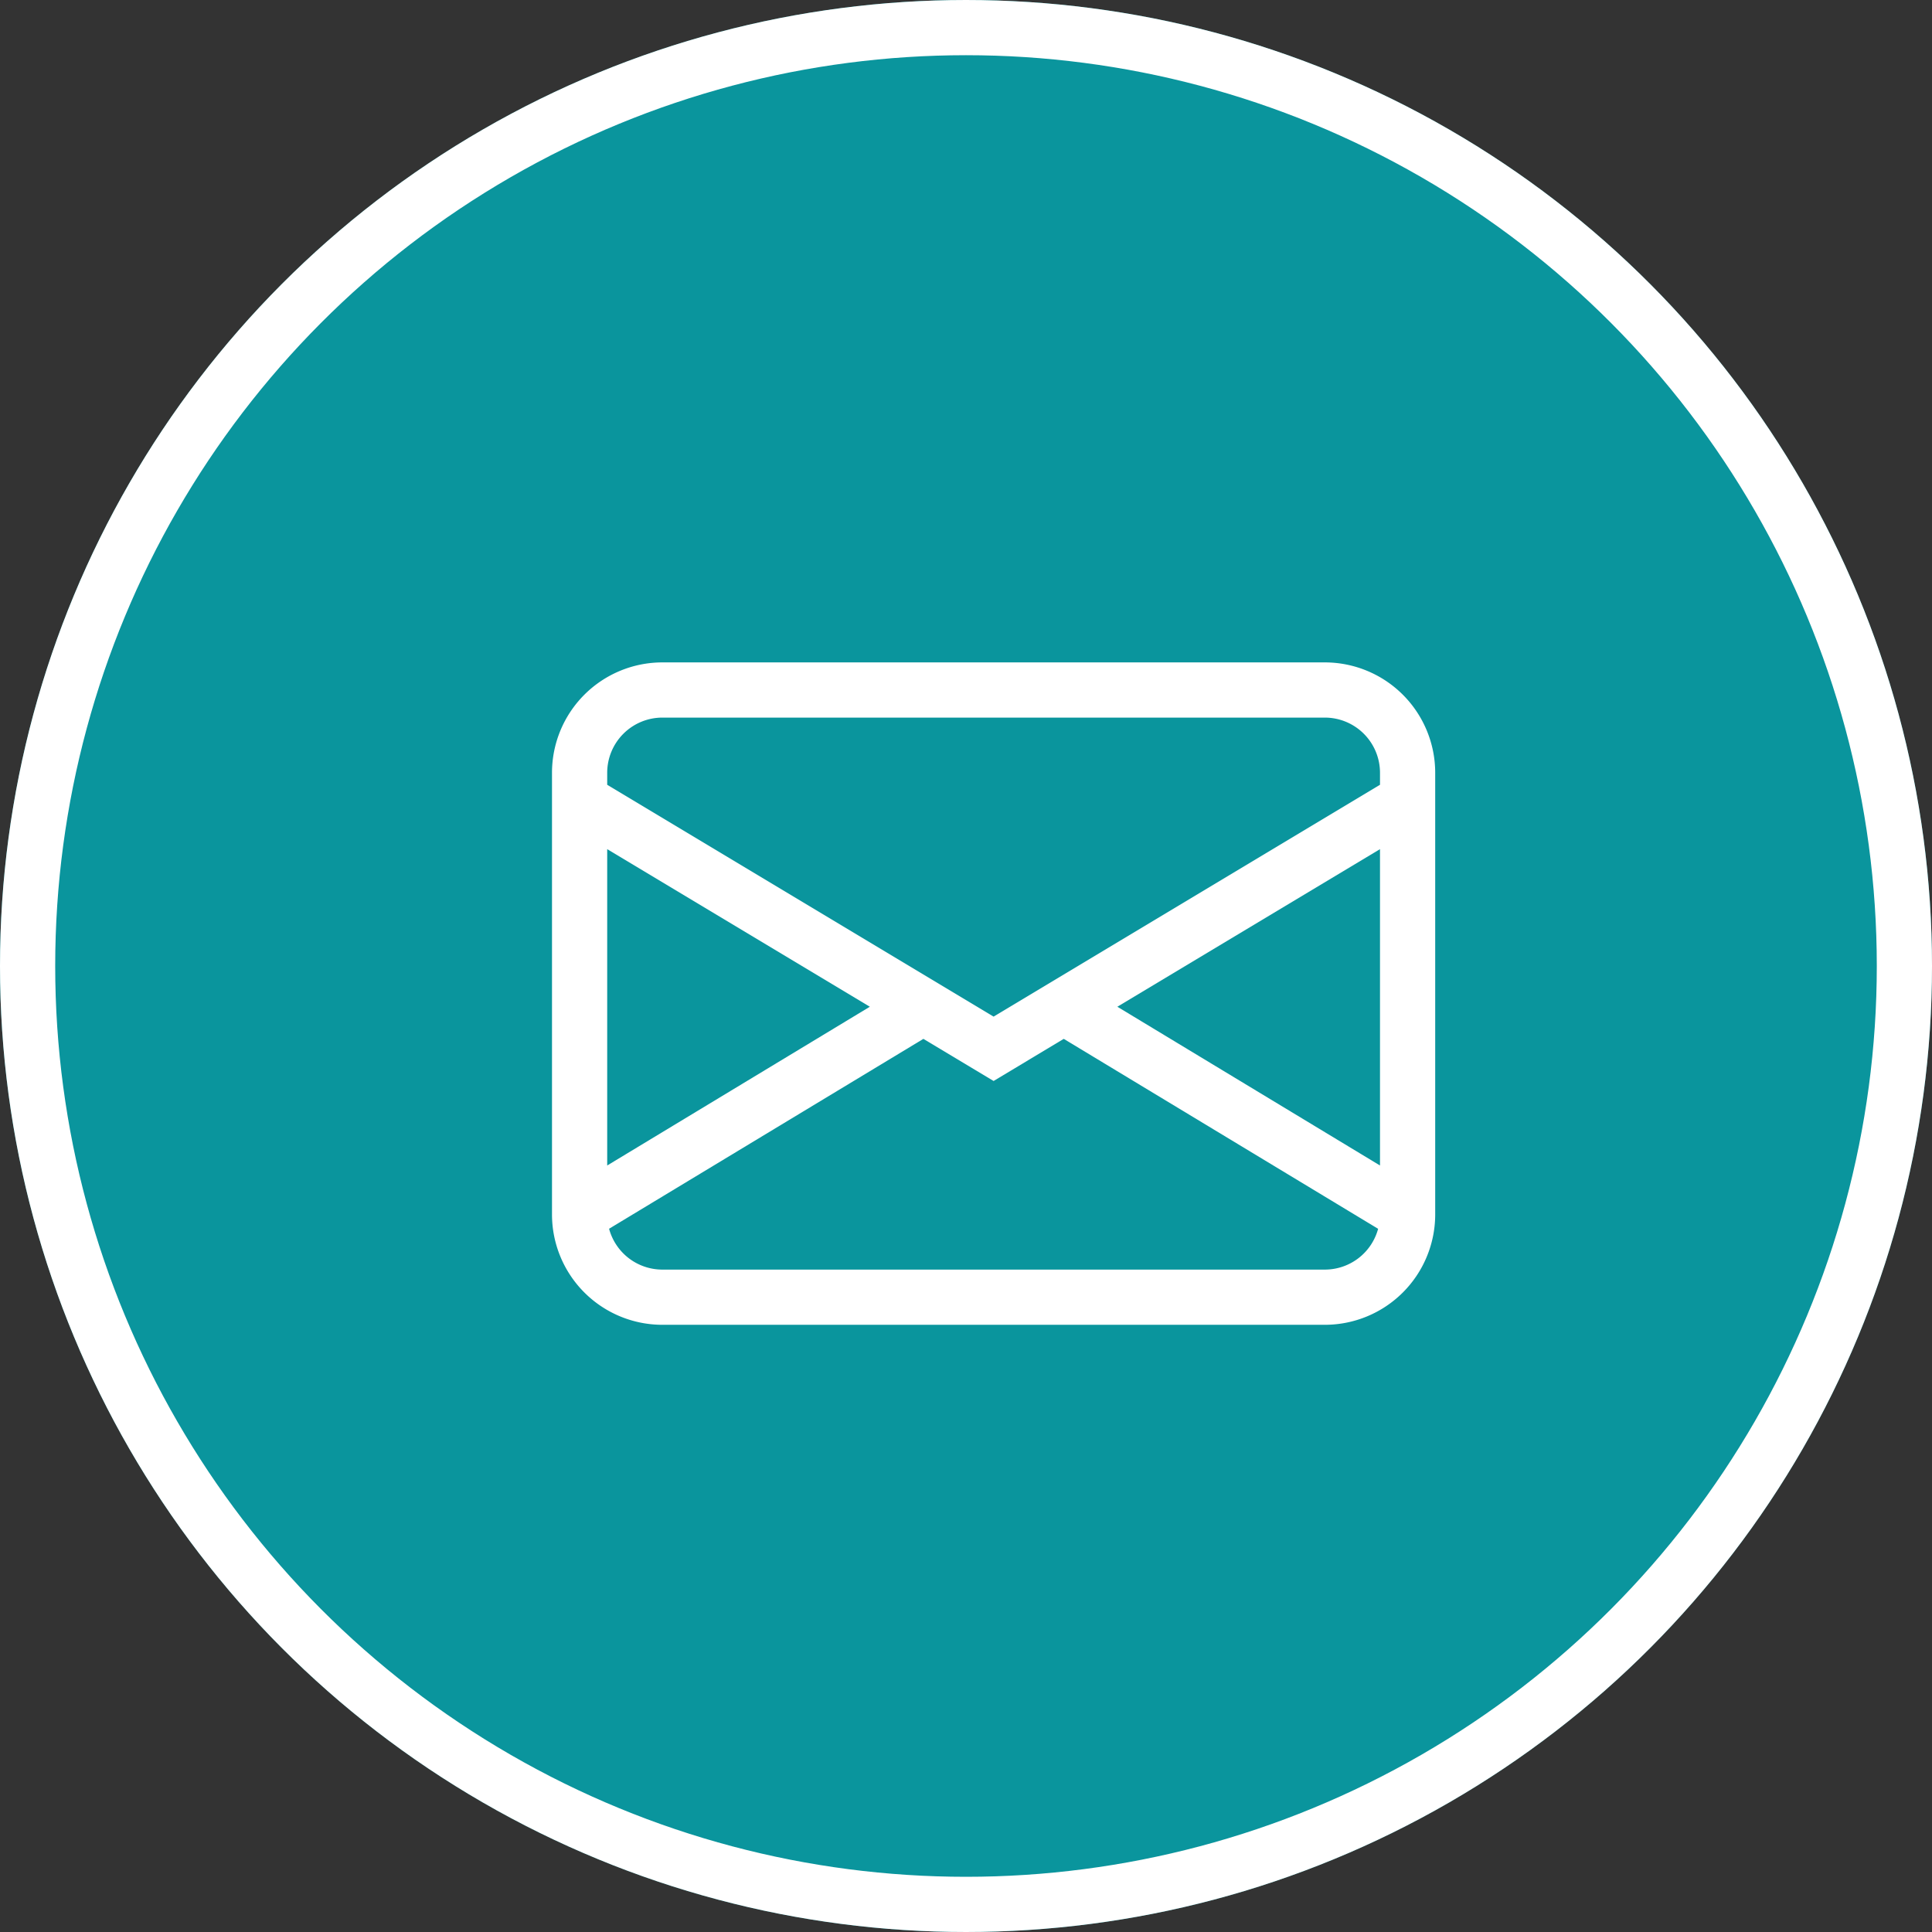
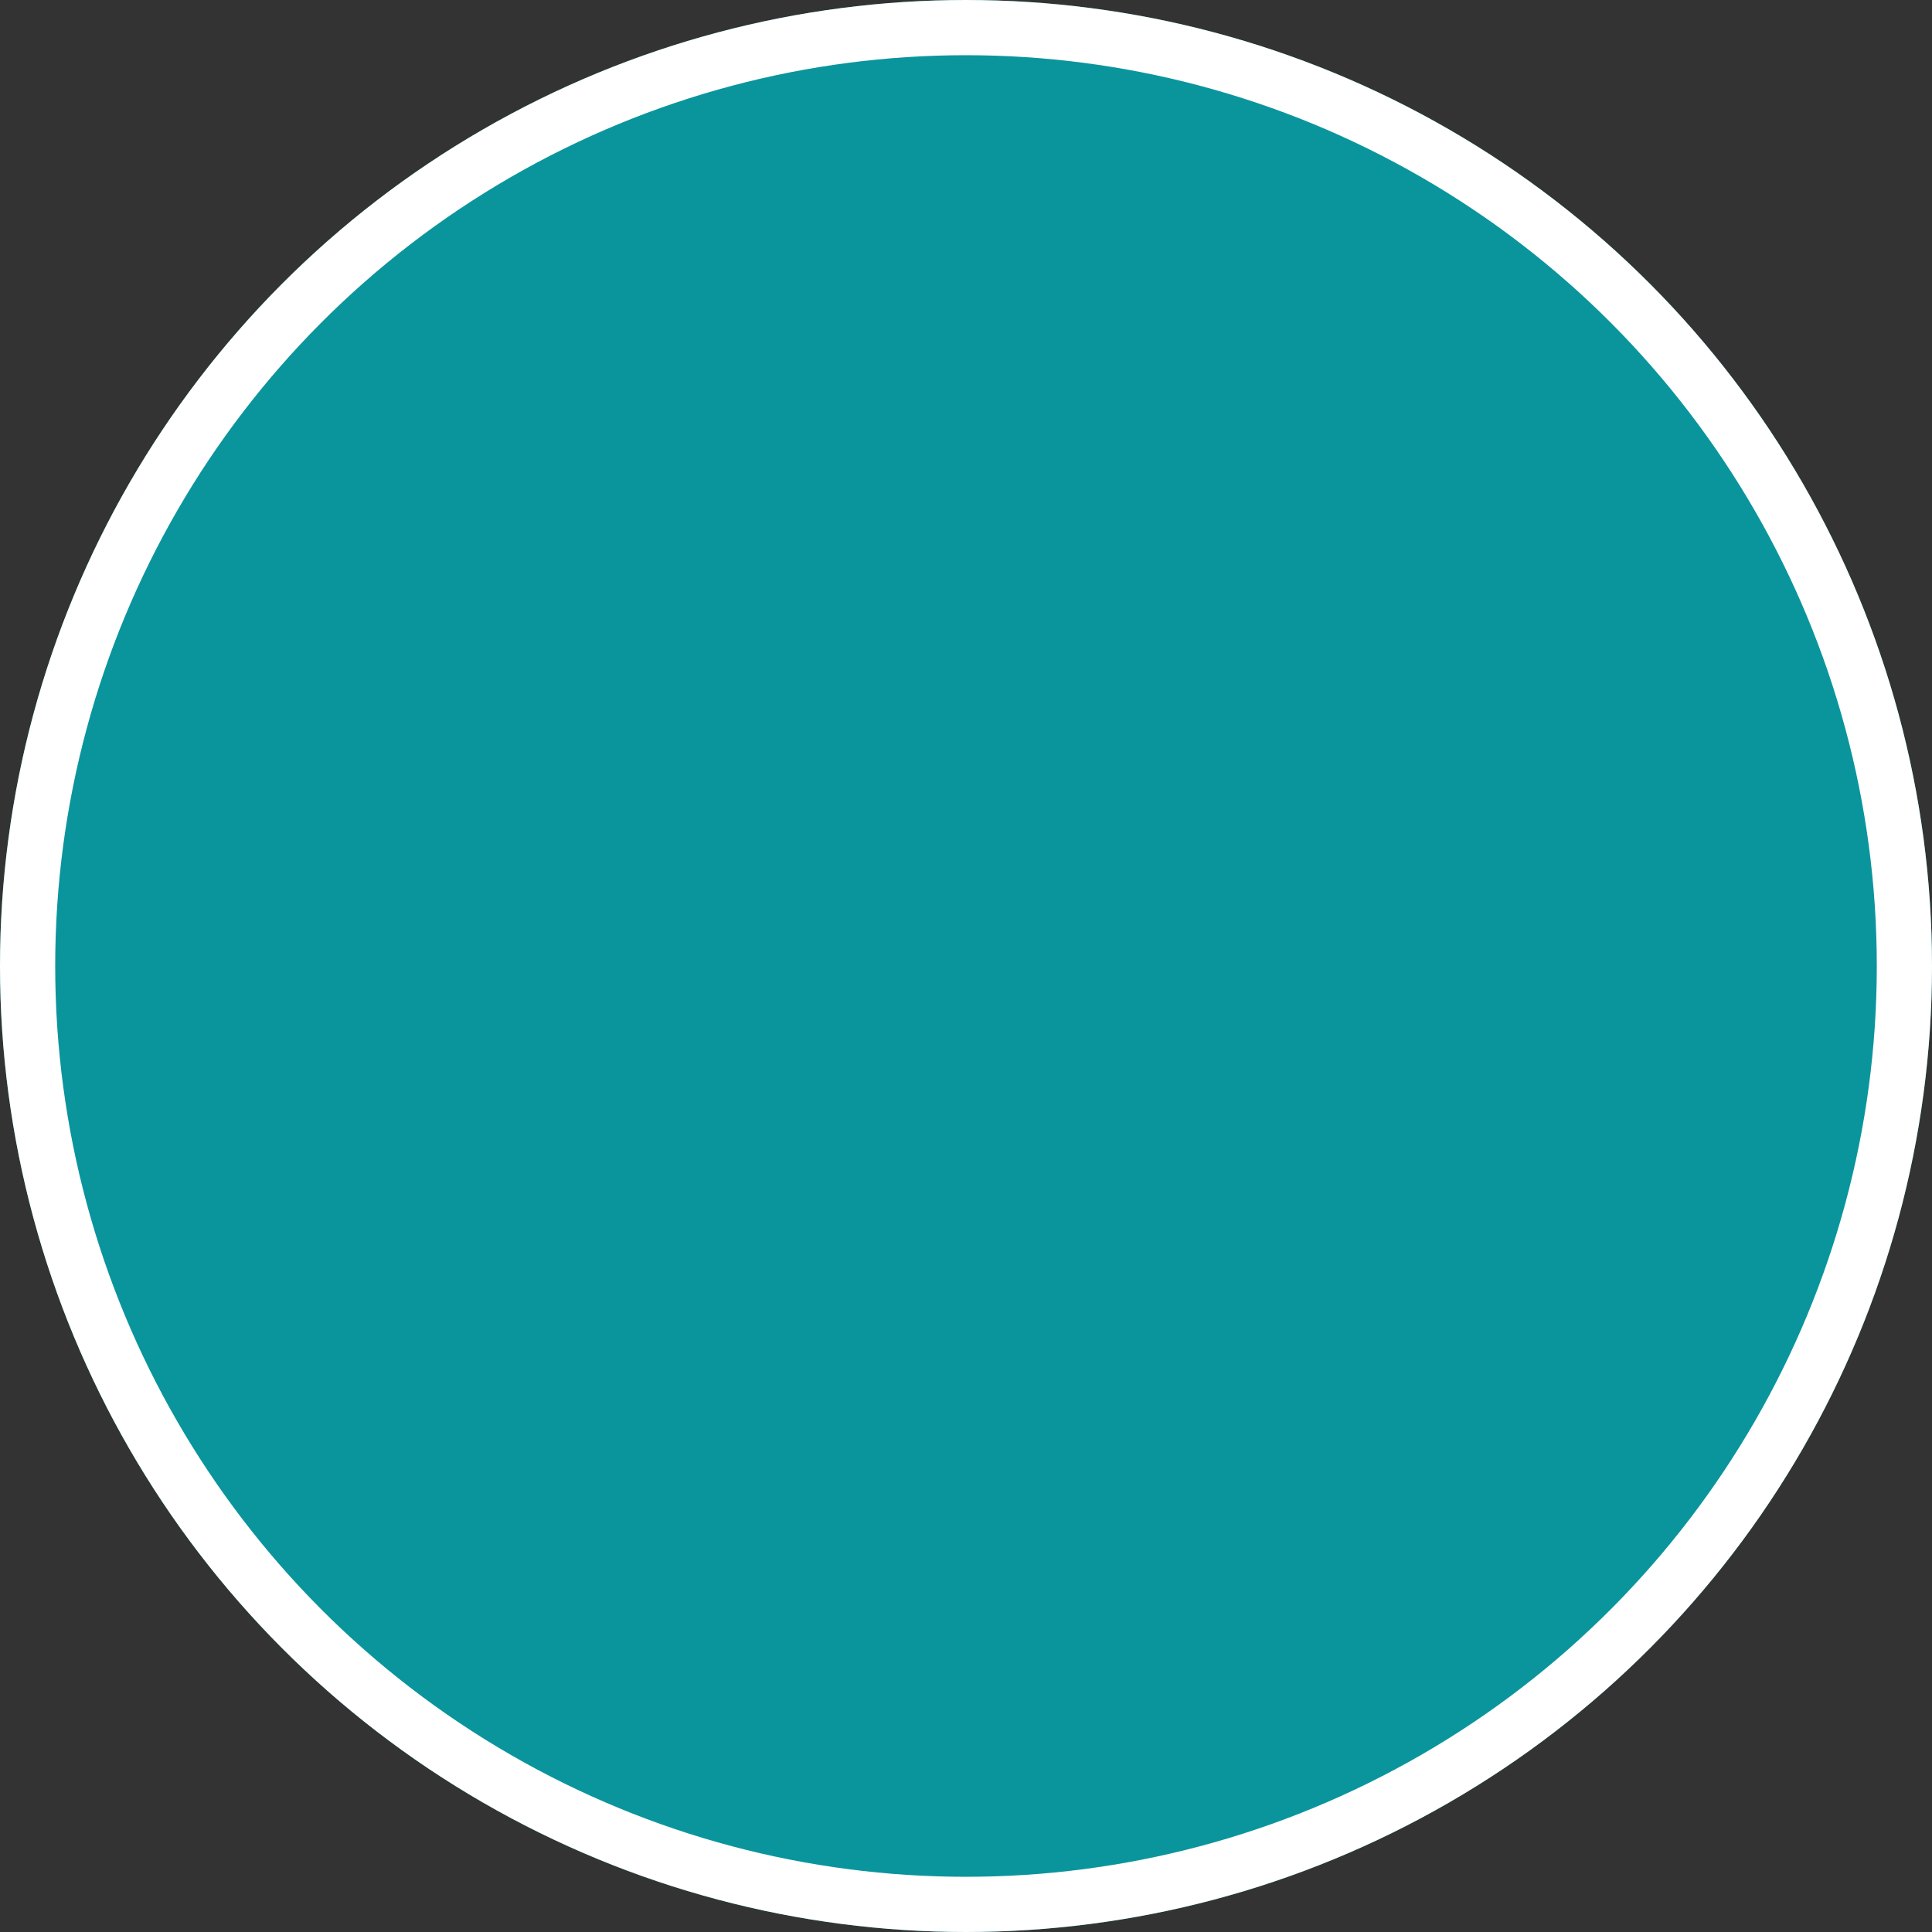
<svg xmlns="http://www.w3.org/2000/svg" width="35" height="35" viewBox="0 0 35 35">
  <rect x="0" y="0" width="35" height="35" fill="#333333" stroke="none" />
  <g id="组_1358" data-name="组 1358" transform="translate(-195 -4188.5)">
    <g id="椭圆_13" data-name="椭圆 13" transform="translate(195 4188.5)" fill="#0a959d" stroke="#fff" stroke-width="1">
      <circle cx="17.5" cy="17.5" r="17.5" stroke="none" />
      <circle cx="17.5" cy="17.5" r="17" fill="none" />
    </g>
-     <path id="envelope" d="M0,4A2,2,0,0,1,2,2H14a2,2,0,0,1,2,2v8a2,2,0,0,1-2,2H2a2,2,0,0,1-2-2ZM2,3A1,1,0,0,0,1,4v.217l7,4.2,7-4.2V4a1,1,0,0,0-1-1ZM15,5.383,10.242,8.238,15,11.114V5.384Zm-.034,6.878L9.271,8.82,8,9.583,6.728,8.82,1.034,12.26A1,1,0,0,0,2,13H14A1,1,0,0,0,14.966,12.261ZM1,11.114,5.758,8.238,1,5.383v5.73Z" transform="translate(205 4198.5)" fill="#fff" />
  </g>
</svg>